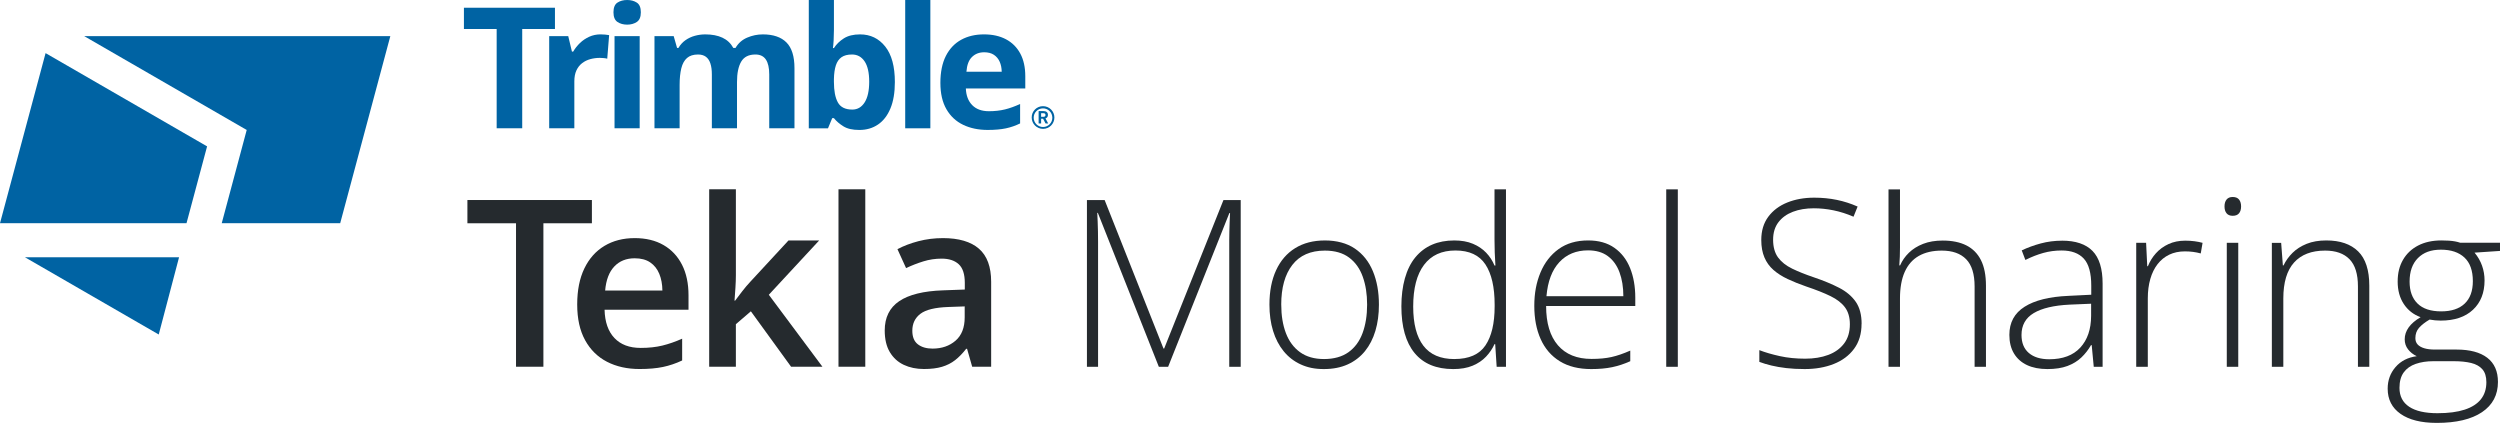
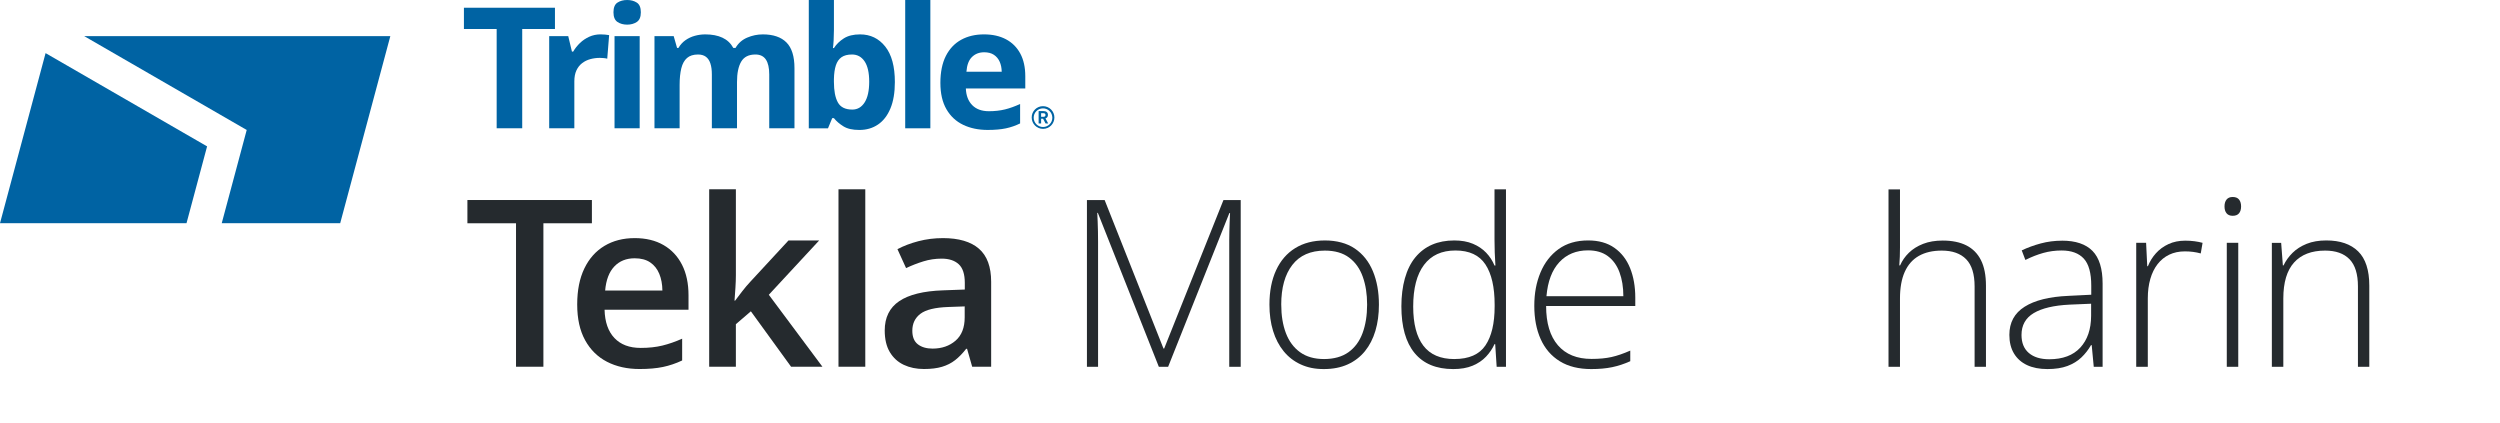
<svg xmlns="http://www.w3.org/2000/svg" id="Layer_1" data-name="Layer 1" viewBox="0 0 2088.58 353.3">
  <defs>
    <style>
      .cls-1 {
        fill: #0063a3;
      }

      .cls-2 {
        fill: #0063a3;
      }

      .cls-3 {
        fill: #252a2e;
      }
    </style>
  </defs>
  <g>
    <path class="cls-3" d="M453.97,306.38h-22.87v-119.85h-40.61v-19.43h104v19.43h-40.52v119.85Z" />
    <path class="cls-3" d="M530.23,198.92c9.36,0,17.4,1.94,24.1,5.81,6.71,3.87,11.86,9.37,15.47,16.48,3.61,7.11,5.41,15.62,5.41,25.53v12h-70.13c.25,10.23,2.99,18.1,8.21,23.63,5.22,5.53,12.54,8.29,21.97,8.29,6.71,0,12.73-.65,18.08-1.95,5.34-1.3,10.87-3.22,16.56-5.76v18.2c-5.25,2.48-10.6,4.29-16.04,5.43-5.44,1.14-11.96,1.71-19.55,1.71-10.31,0-19.38-2.02-27.19-6.05-7.81-4.03-13.92-10.05-18.31-18.05-4.4-8-6.59-17.94-6.59-29.82s1.99-21.85,5.98-30.1c3.99-8.26,9.58-14.54,16.8-18.86,7.21-4.32,15.63-6.48,25.24-6.48ZM530.23,215.78c-7.02,0-12.7,2.29-17.03,6.86-4.33,4.57-6.88,11.27-7.64,20.1h47.83c-.06-5.27-.93-9.94-2.61-14-1.68-4.06-4.21-7.24-7.59-9.53-3.38-2.29-7.7-3.43-12.95-3.43Z" />
    <path class="cls-3" d="M614.78,158.14v71.64c0,3.24-.13,6.78-.38,10.62-.25,3.84-.51,7.45-.76,10.81h.47c1.64-2.22,3.62-4.83,5.93-7.81,2.31-2.98,4.51-5.59,6.6-7.81l32.07-34.68h25.62l-42.04,45.35,44.79,60.11h-26.19l-33.59-46.3-12.53,10.77v35.53h-22.3v-148.24h22.3Z" />
    <path class="cls-3" d="M722.89,306.38h-22.39v-148.24h22.39v148.24Z" />
    <path class="cls-3" d="M787.71,198.92c13.28,0,23.33,2.95,30.13,8.86,6.8,5.91,10.2,15.12,10.2,27.63v70.97h-15.85l-4.27-14.96h-.76c-2.97,3.81-6.04,6.96-9.2,9.43-3.16,2.48-6.82,4.33-10.96,5.57-4.14,1.24-9.19,1.86-15.14,1.86-6.26,0-11.86-1.16-16.8-3.48-4.93-2.32-8.82-5.86-11.67-10.62-2.85-4.76-4.27-10.8-4.27-18.1,0-10.86,4.03-19.02,12.1-24.48,8.07-5.46,20.26-8.48,36.58-9.05l18.22-.67v-5.53c0-7.3-1.69-12.51-5.08-15.62-3.39-3.11-8.15-4.67-14.28-4.67-5.25,0-10.34.76-15.28,2.29-4.93,1.52-9.74,3.4-14.42,5.62l-7.21-15.81c5.12-2.73,10.96-4.95,17.51-6.67,6.55-1.71,13.36-2.57,20.45-2.57ZM805.93,255.98l-13.57.48c-11.13.38-18.95,2.29-23.44,5.72-4.49,3.43-6.74,8.13-6.74,14.1,0,5.21,1.55,9,4.65,11.38s7.18,3.57,12.24,3.57c7.72,0,14.12-2.21,19.22-6.62,5.09-4.41,7.64-10.91,7.64-19.48v-9.15Z" />
  </g>
  <g id="Horiz_Blue10_SVG">
    <g>
      <path class="cls-2" d="M436.28,107.18h-21.35V24.25h-27.35V6.47h76.05v17.77h-27.35v82.93Z" />
      <path class="cls-2" d="M501.79,28.72c1.06,0,2.28.06,3.69.17,1.4.12,2.54.26,3.41.45l-1.58,19.7c-.69-.23-1.67-.4-2.93-.52-1.26-.11-2.35-.17-3.27-.17-2.71,0-5.34.35-7.89,1.03-2.55.69-4.83,1.8-6.85,3.34-2.02,1.54-3.62,3.56-4.79,6.06-1.17,2.5-1.76,5.57-1.76,9.2v39.19h-21.01V30.17h15.91l3.1,12.95h1.03c1.52-2.62,3.41-5.02,5.68-7.2,2.27-2.18,4.87-3.93,7.78-5.24,2.92-1.31,6.07-1.97,9.47-1.97Z" />
      <path class="cls-2" d="M523.94,0c3.12,0,5.81.72,8.06,2.17,2.25,1.45,3.38,4.14,3.38,8.09s-1.13,6.6-3.38,8.09c-2.25,1.49-4.94,2.24-8.06,2.24s-5.87-.75-8.09-2.24c-2.23-1.49-3.34-4.19-3.34-8.09s1.11-6.65,3.34-8.09c2.23-1.45,4.93-2.17,8.09-2.17ZM534.41,30.17v77.01h-21.01V30.17h21.01Z" />
      <path class="cls-2" d="M637.21,28.72c8.72,0,15.33,2.24,19.8,6.72,4.48,4.48,6.72,11.65,6.72,21.53v50.21h-21.08v-44.98c0-5.51-.94-9.67-2.82-12.47-1.88-2.8-4.8-4.2-8.75-4.2-5.56,0-9.51,1.99-11.85,5.96-2.34,3.97-3.51,9.65-3.51,17.05v38.64h-21.01v-44.98c0-3.67-.41-6.75-1.24-9.23s-2.09-4.34-3.79-5.58c-1.7-1.24-3.88-1.86-6.54-1.86-3.9,0-6.97.98-9.2,2.93-2.23,1.95-3.81,4.82-4.75,8.61-.94,3.79-1.41,8.41-1.41,13.88v36.23h-21.01V30.17h16.05l2.82,9.85h1.17c1.56-2.66,3.52-4.82,5.89-6.47,2.36-1.65,4.97-2.87,7.82-3.65,2.85-.78,5.74-1.17,8.68-1.17,5.65,0,10.44.92,14.36,2.76,3.93,1.84,6.95,4.68,9.06,8.54h1.86c2.3-3.95,5.54-6.82,9.75-8.61,4.2-1.79,8.53-2.69,12.98-2.69Z" />
      <path class="cls-2" d="M696.69,0v24.94c0,2.89-.08,5.76-.24,8.61-.16,2.85-.36,5.05-.59,6.61h.83c2.02-3.17,4.78-5.87,8.27-8.09,3.49-2.23,8.01-3.34,13.57-3.34,8.63,0,15.64,3.38,21.01,10.13,5.37,6.75,8.06,16.65,8.06,29.69,0,8.77-1.24,16.13-3.72,22.08-2.48,5.95-5.95,10.43-10.4,13.43-4.45,3.01-9.62,4.51-15.5,4.51s-10.1-1.01-13.36-3.03c-3.26-2.02-5.9-4.29-7.92-6.82h-1.45l-3.51,8.47h-16.05V0h21.01ZM711.77,45.53c-3.67,0-6.59.76-8.75,2.27-2.16,1.52-3.73,3.79-4.72,6.82-.99,3.03-1.53,6.87-1.62,11.5v2.27c0,7.49,1.1,13.22,3.31,17.19,2.2,3.97,6.22,5.96,12.05,5.96,4.32,0,7.75-2,10.3-5.99,2.55-4,3.82-9.76,3.82-17.29s-1.29-13.2-3.86-17.02c-2.57-3.81-6.09-5.72-10.54-5.72Z" />
      <path class="cls-2" d="M777.25,107.18h-21.01V0h21.01v107.18Z" />
      <path class="cls-2" d="M822.05,28.72c7.12,0,13.25,1.37,18.39,4.1,5.14,2.73,9.11,6.69,11.92,11.88,2.8,5.19,4.2,11.53,4.2,19.01v10.19h-49.66c.23,5.93,2.01,10.57,5.34,13.95,3.33,3.37,7.96,5.06,13.88,5.06,4.91,0,9.41-.5,13.5-1.51,4.09-1.01,8.29-2.53,12.61-4.55v16.26c-3.81,1.88-7.8,3.26-11.95,4.13-4.16.87-9.2,1.31-15.12,1.31-7.71,0-14.55-1.42-20.49-4.27-5.95-2.85-10.61-7.19-13.98-13.02-3.38-5.83-5.06-13.18-5.06-22.04s1.53-16.5,4.58-22.49c3.05-5.99,7.31-10.49,12.78-13.5,5.46-3.01,11.82-4.51,19.08-4.51ZM822.19,43.67c-4.09,0-7.47,1.31-10.16,3.93-2.69,2.61-4.24,6.73-4.65,12.33h29.48c-.05-3.12-.61-5.9-1.69-8.34-1.08-2.43-2.69-4.36-4.82-5.79-2.14-1.42-4.86-2.13-8.16-2.13Z" />
    </g>
    <path class="cls-1" d="M861.91,98.18c-.06-5.18,4.09-9.43,9.27-9.48.07,0,.14,0,.21,0,5.24,0,9.48,4.25,9.48,9.48,0,5.24-4.25,9.48-9.48,9.48-5.24,0-9.48-4.25-9.48-9.48ZM879.15,98.18c-.08-4.3-3.62-7.73-7.92-7.65-4.3.08-7.73,3.62-7.65,7.92.07,4.26,3.56,7.67,7.82,7.65,4.28,0,7.76-3.47,7.76-7.76,0-.06,0-.11,0-.17ZM867.71,92.78h3.88c2.45,0,3.88,1.06,3.88,3.18.12,1.34-.73,2.58-2.03,2.94l2.24,4.26h-2.17l-2.09-3.97h-1.64v3.97h-2.08v-10.38ZM871.47,97.6c1.27,0,1.97-.41,1.97-1.52s-.7-1.52-2.02-1.52h-1.64v3.03h1.68Z" />
  </g>
  <path class="cls-3" d="M968.13,306.43l-50.96-128.61h-.47c.13,2.35.24,4.81.33,7.38.09,2.57.17,5.26.24,8.05.06,2.79.09,5.72.09,8.76v104.41h-9.3v-139.28h14.8l49.15,124.04h.57l49.53-124.04h14.42v139.28h-9.58v-105.56c0-2.48.03-5.02.1-7.62.06-2.6.14-5.19.24-7.76.1-2.57.21-5.06.33-7.48h-.57l-51.15,128.42h-7.78Z" />
  <path class="cls-3" d="M1152,254.51c0,8-.98,15.29-2.94,21.86-1.96,6.57-4.87,12.24-8.73,17-3.86,4.76-8.65,8.45-14.38,11.05-5.73,2.6-12.38,3.91-19.97,3.91s-13.63-1.29-19.26-3.86c-5.63-2.57-10.39-6.24-14.28-11s-6.85-10.43-8.87-17c-2.03-6.57-3.04-13.89-3.04-21.96,0-11.11,1.85-20.69,5.55-28.72,3.7-8.03,9.01-14.19,15.94-18.48,6.93-4.29,15.23-6.43,24.91-6.43s18.33,2.27,25,6.81c6.67,4.54,11.69,10.84,15.04,18.91,3.35,8.07,5.03,17.37,5.03,27.91ZM1070.4,254.51c0,9.08,1.3,17.02,3.89,23.82,2.59,6.8,6.53,12.1,11.81,15.91,5.28,3.81,11.97,5.72,20.07,5.72s15.09-1.91,20.4-5.72c5.31-3.81,9.24-9.14,11.77-16,2.53-6.86,3.79-14.77,3.79-23.72s-1.2-16.45-3.61-23.25c-2.4-6.79-6.2-12.15-11.39-16.05-5.19-3.91-11.96-5.86-20.31-5.86-11.96,0-21.02,4-27.19,12s-9.25,19.05-9.25,33.15Z" />
  <path class="cls-3" d="M1214.03,308.33c-14.11,0-24.85-4.46-32.22-13.38-7.37-8.92-11.05-21.93-11.05-39.01s3.89-31.56,11.67-40.96c7.78-9.4,18.63-14.1,32.55-14.1,5.95,0,11.12.92,15.51,2.76s8.1,4.33,11.1,7.48c3,3.14,5.33,6.72,6.97,10.72h.76c-.25-3.37-.44-6.99-.57-10.86-.13-3.87-.19-7.43-.19-10.67v-42.11h9.58v148.24h-7.78l-1.23-18.96h-.57c-1.71,3.81-4.07,7.3-7.07,10.48-3.01,3.18-6.75,5.7-11.24,7.57-4.49,1.87-9.9,2.81-16.23,2.81ZM1215.07,299.95c12.15,0,20.78-3.79,25.91-11.38,5.12-7.59,7.69-18.43,7.69-32.53v-1.52c0-14.61-2.56-25.8-7.69-33.58-5.12-7.78-13.47-11.67-25.05-11.67s-20.2,4-26.24,12c-6.04,8-9.06,19.62-9.06,34.87,0,14.35,2.83,25.25,8.49,32.68,5.66,7.43,14.31,11.15,25.95,11.15Z" />
  <path class="cls-3" d="M1326.79,200.87c8.79,0,16.12,2.06,21.97,6.19,5.85,4.13,10.21,9.78,13.09,16.96,2.88,7.18,4.32,15.4,4.32,24.67v6.96h-74.49c0,14.23,3.27,25.15,9.82,32.77,6.55,7.62,15.93,11.43,28.13,11.43,6.39,0,11.94-.52,16.65-1.57,4.71-1.05,9.95-2.84,15.7-5.38v8.86c-5.06,2.29-10.12,3.95-15.18,5-5.06,1.05-10.88,1.57-17.46,1.57-10.44,0-19.18-2.17-26.24-6.53-7.05-4.35-12.37-10.49-15.94-18.43-3.58-7.94-5.36-17.21-5.36-27.82s1.72-19.66,5.17-27.91c3.45-8.25,8.51-14.78,15.18-19.58,6.67-4.79,14.88-7.19,24.62-7.19ZM1326.69,209.16c-9.87,0-17.86,3.29-23.96,9.86-6.11,6.57-9.7,16.05-10.77,28.44h64.24c0-7.56-1.08-14.23-3.23-20.01-2.15-5.78-5.39-10.27-9.73-13.48-4.33-3.21-9.85-4.81-16.56-4.81Z" />
-   <path class="cls-3" d="M1401.7,306.43h-9.68v-148.24h9.68v148.24Z" />
-   <path class="cls-3" d="M1555.2,270.51c0,8.32-2.09,15.29-6.26,20.91-4.17,5.62-9.84,9.84-16.99,12.67-7.15,2.82-15.25,4.24-24.29,4.24-5.63,0-10.74-.27-15.32-.81-4.59-.54-8.73-1.25-12.43-2.14-3.7-.89-7.07-1.9-10.11-3.05v-9.81c4.93,1.91,10.64,3.57,17.13,5,6.48,1.43,13.55,2.14,21.21,2.14,7.21,0,13.62-1.05,19.22-3.14s10.01-5.27,13.24-9.53c3.23-4.25,4.84-9.62,4.84-16.1,0-5.72-1.35-10.4-4.03-14.05-2.69-3.65-6.72-6.8-12.1-9.43-5.38-2.63-12.15-5.32-20.31-8.05-5.69-1.97-10.86-4.05-15.51-6.24-4.65-2.19-8.62-4.73-11.91-7.62-3.29-2.89-5.81-6.38-7.54-10.48-1.74-4.1-2.61-8.94-2.61-14.53,0-7.68,1.95-14.15,5.84-19.39s9.17-9.21,15.85-11.91c6.67-2.7,14.19-4.05,22.54-4.05,6.64,0,12.95.62,18.93,1.86s11.75,3.1,17.32,5.57l-3.42,8.48c-5.57-2.41-11.13-4.19-16.7-5.33-5.57-1.14-11.07-1.71-16.51-1.71-6.52,0-12.32.97-17.41,2.91-5.09,1.94-9.13,4.84-12.1,8.72-2.97,3.88-4.46,8.76-4.46,14.67s1.38,11.02,4.13,14.77c2.75,3.75,6.67,6.86,11.77,9.34,5.09,2.48,11.12,4.89,18.08,7.24,8.22,2.79,15.31,5.73,21.26,8.81,5.95,3.08,10.55,6.97,13.81,11.67,3.26,4.7,4.89,10.83,4.89,18.39Z" />
  <path class="cls-3" d="M1587.31,158.19v48.4c0,2.79-.05,5.4-.14,7.81-.1,2.41-.24,4.86-.43,7.33h.66c1.71-3.94,4.16-7.46,7.36-10.57,3.19-3.11,7.15-5.59,11.86-7.43,4.71-1.84,10.17-2.76,16.37-2.76,7.84,0,14.44,1.35,19.79,4.05,5.34,2.7,9.41,6.81,12.19,12.34,2.78,5.53,4.17,12.64,4.17,21.34v67.74h-9.49v-67.16c0-10.29-2.34-17.85-7.02-22.67-4.68-4.83-11.48-7.24-20.4-7.24-7.59,0-13.98,1.48-19.17,4.43-5.19,2.95-9.11,7.4-11.77,13.34-2.66,5.94-3.98,13.35-3.98,22.25v57.07h-9.58v-148.24h9.58Z" />
  <path class="cls-3" d="M1722.71,201.06c11.32,0,19.8,2.86,25.43,8.57,5.63,5.72,8.45,14.83,8.45,27.34v69.45h-7.4l-1.71-18.1h-.57c-2.22,3.88-4.9,7.32-8.07,10.34-3.16,3.02-7.04,5.38-11.62,7.1-4.59,1.71-10.17,2.57-16.75,2.57s-12.32-1.11-17.03-3.33c-4.71-2.22-8.35-5.46-10.91-9.72-2.56-4.25-3.84-9.43-3.84-15.53,0-10.29,4.24-18.12,12.72-23.48,8.48-5.37,20.65-8.4,36.53-9.1l19.17-.95v-7.53c0-10.61-2.09-18.16-6.26-22.67-4.18-4.51-10.34-6.76-18.5-6.76-5.31,0-10.42.68-15.33,2.05-4.9,1.37-9.88,3.32-14.95,5.86l-3.04-8c4.93-2.35,10.23-4.29,15.89-5.81,5.66-1.52,11.59-2.29,17.79-2.29ZM1747,253.74l-18.03.76c-13.1.64-23.06,2.99-29.89,7.05s-10.25,10.16-10.25,18.29c0,6.54,2.04,11.56,6.12,15.05,4.08,3.49,9.76,5.24,17.03,5.24,11.32,0,19.97-3.24,25.95-9.72,5.98-6.48,9-15.3,9.06-26.48v-10.19Z" />
  <path class="cls-3" d="M1825.67,201.06c2.72,0,5.28.16,7.69.48,2.4.32,4.65.76,6.74,1.33l-1.52,8.86c-2.09-.57-4.21-1-6.36-1.29-2.15-.29-4.46-.43-6.93-.43-4.87,0-9.22.92-13.05,2.76-3.83,1.84-7.07,4.48-9.73,7.91-2.66,3.43-4.68,7.56-6.07,12.38-1.39,4.83-2.09,10.23-2.09,16.2v57.16h-9.68v-103.56h8.26l.95,19.53h.57c1.58-4,3.81-7.61,6.69-10.81,2.88-3.21,6.37-5.76,10.49-7.67,4.11-1.91,8.79-2.86,14.04-2.86Z" />
  <path class="cls-3" d="M1865.26,164.57c2.4,0,4.18.71,5.31,2.14,1.14,1.43,1.71,3.35,1.71,5.76s-.57,4.32-1.71,5.71c-1.14,1.4-2.91,2.1-5.31,2.1-2.28,0-3.99-.7-5.12-2.1-1.14-1.4-1.71-3.3-1.71-5.71s.57-4.34,1.71-5.76c1.14-1.43,2.85-2.14,5.12-2.14ZM1869.91,202.87v103.56h-9.58v-103.56h9.58Z" />
  <path class="cls-3" d="M1943.43,200.87c11.58,0,20.46,3.05,26.66,9.15,6.2,6.1,9.3,15.66,9.3,28.67v67.74h-9.49v-67.16c0-10.29-2.34-17.85-7.02-22.67-4.68-4.83-11.48-7.24-20.4-7.24-11.32,0-19.97,3.32-25.95,9.96-5.98,6.64-8.97,16.66-8.97,30.06v57.07h-9.58v-103.56h7.78l1.42,18.86h.57c1.83-3.87,4.35-7.38,7.54-10.53,3.19-3.14,7.13-5.65,11.81-7.53,4.68-1.87,10.12-2.81,16.32-2.81Z" />
-   <path class="cls-3" d="M2035.73,353.3c-12.97,0-23.04-2.51-30.22-7.53-7.18-5.02-10.77-12.04-10.77-21.05,0-6.99,2.18-13,6.55-18.05,4.36-5.05,10.28-8.08,17.74-9.1-2.97-1.4-5.39-3.3-7.26-5.72-1.87-2.41-2.8-5.21-2.8-8.38,0-3.56,1.11-6.87,3.32-9.96,2.21-3.08,5.53-5.92,9.96-8.53-5.95-2.16-10.63-5.83-14.04-11-3.42-5.18-5.12-11.42-5.12-18.72s1.49-13.05,4.46-18.2c2.97-5.14,7.2-9.13,12.67-11.96,5.47-2.83,11.94-4.24,19.41-4.24,2.28,0,4.35.06,6.21.19,1.87.13,3.59.33,5.17.62,1.58.29,3,.65,4.27,1.1h33.31v6.86l-21.26,1.43c2.78,3.37,4.87,7,6.26,10.91,1.39,3.91,2.09,8.02,2.09,12.34,0,10.29-3.23,18.45-9.68,24.48-6.45,6.04-15.44,9.05-26.95,9.05-3.16,0-6.26-.29-9.3-.86-3.86,2.29-6.8,4.59-8.82,6.91-2.03,2.32-3.04,5.19-3.04,8.62,0,2.16.63,3.92,1.9,5.29,1.26,1.37,3.1,2.41,5.5,3.14,2.4.73,5.34,1.1,8.83,1.1h18.12c11.2,0,19.77,2.29,25.72,6.86,5.95,4.57,8.92,11.3,8.92,20.2,0,10.86-4.45,19.28-13.33,25.25-8.89,5.97-21.49,8.96-37.81,8.96ZM2036.39,345.2c9.05,0,16.59-.99,22.63-2.95,6.04-1.97,10.58-4.88,13.62-8.72,3.04-3.84,4.55-8.59,4.55-14.24,0-4.64-1.11-8.23-3.32-10.76-2.21-2.54-5.35-4.3-9.39-5.29-4.05-.98-8.83-1.48-14.33-1.48h-17.27c-5.5,0-10.41.75-14.71,2.24-4.3,1.49-7.64,3.86-10.01,7.1-2.37,3.24-3.56,7.56-3.56,12.96,0,6.92,2.71,12.18,8.11,15.77,5.41,3.59,13.3,5.38,23.68,5.38ZM2039.43,260.13c8.54,0,15.09-2.16,19.64-6.48,4.55-4.32,6.83-10.58,6.83-18.77,0-8.76-2.34-15.34-7.02-19.72-4.68-4.38-11.23-6.57-19.64-6.57s-14.57,2.33-19.22,7c-4.65,4.67-6.97,11.23-6.97,19.67,0,7.88,2.21,13.99,6.64,18.34,4.43,4.35,11.01,6.53,19.74,6.53Z" />
  <g id="Expanded_Logo" data-name="Expanded Logo">
    <polygon class="cls-2" points="70.31 30.17 206.11 108.58 185.24 186.49 284.21 186.49 326.1 30.17 70.31 30.17" />
    <polygon class="cls-2" points="173.01 122.29 38.08 44.38 0 186.49 155.81 186.49 173.01 122.29" />
-     <polygon class="cls-2" points="20.81 214.91 149.59 214.91 132.61 279.46 20.81 214.91" />
  </g>
</svg>